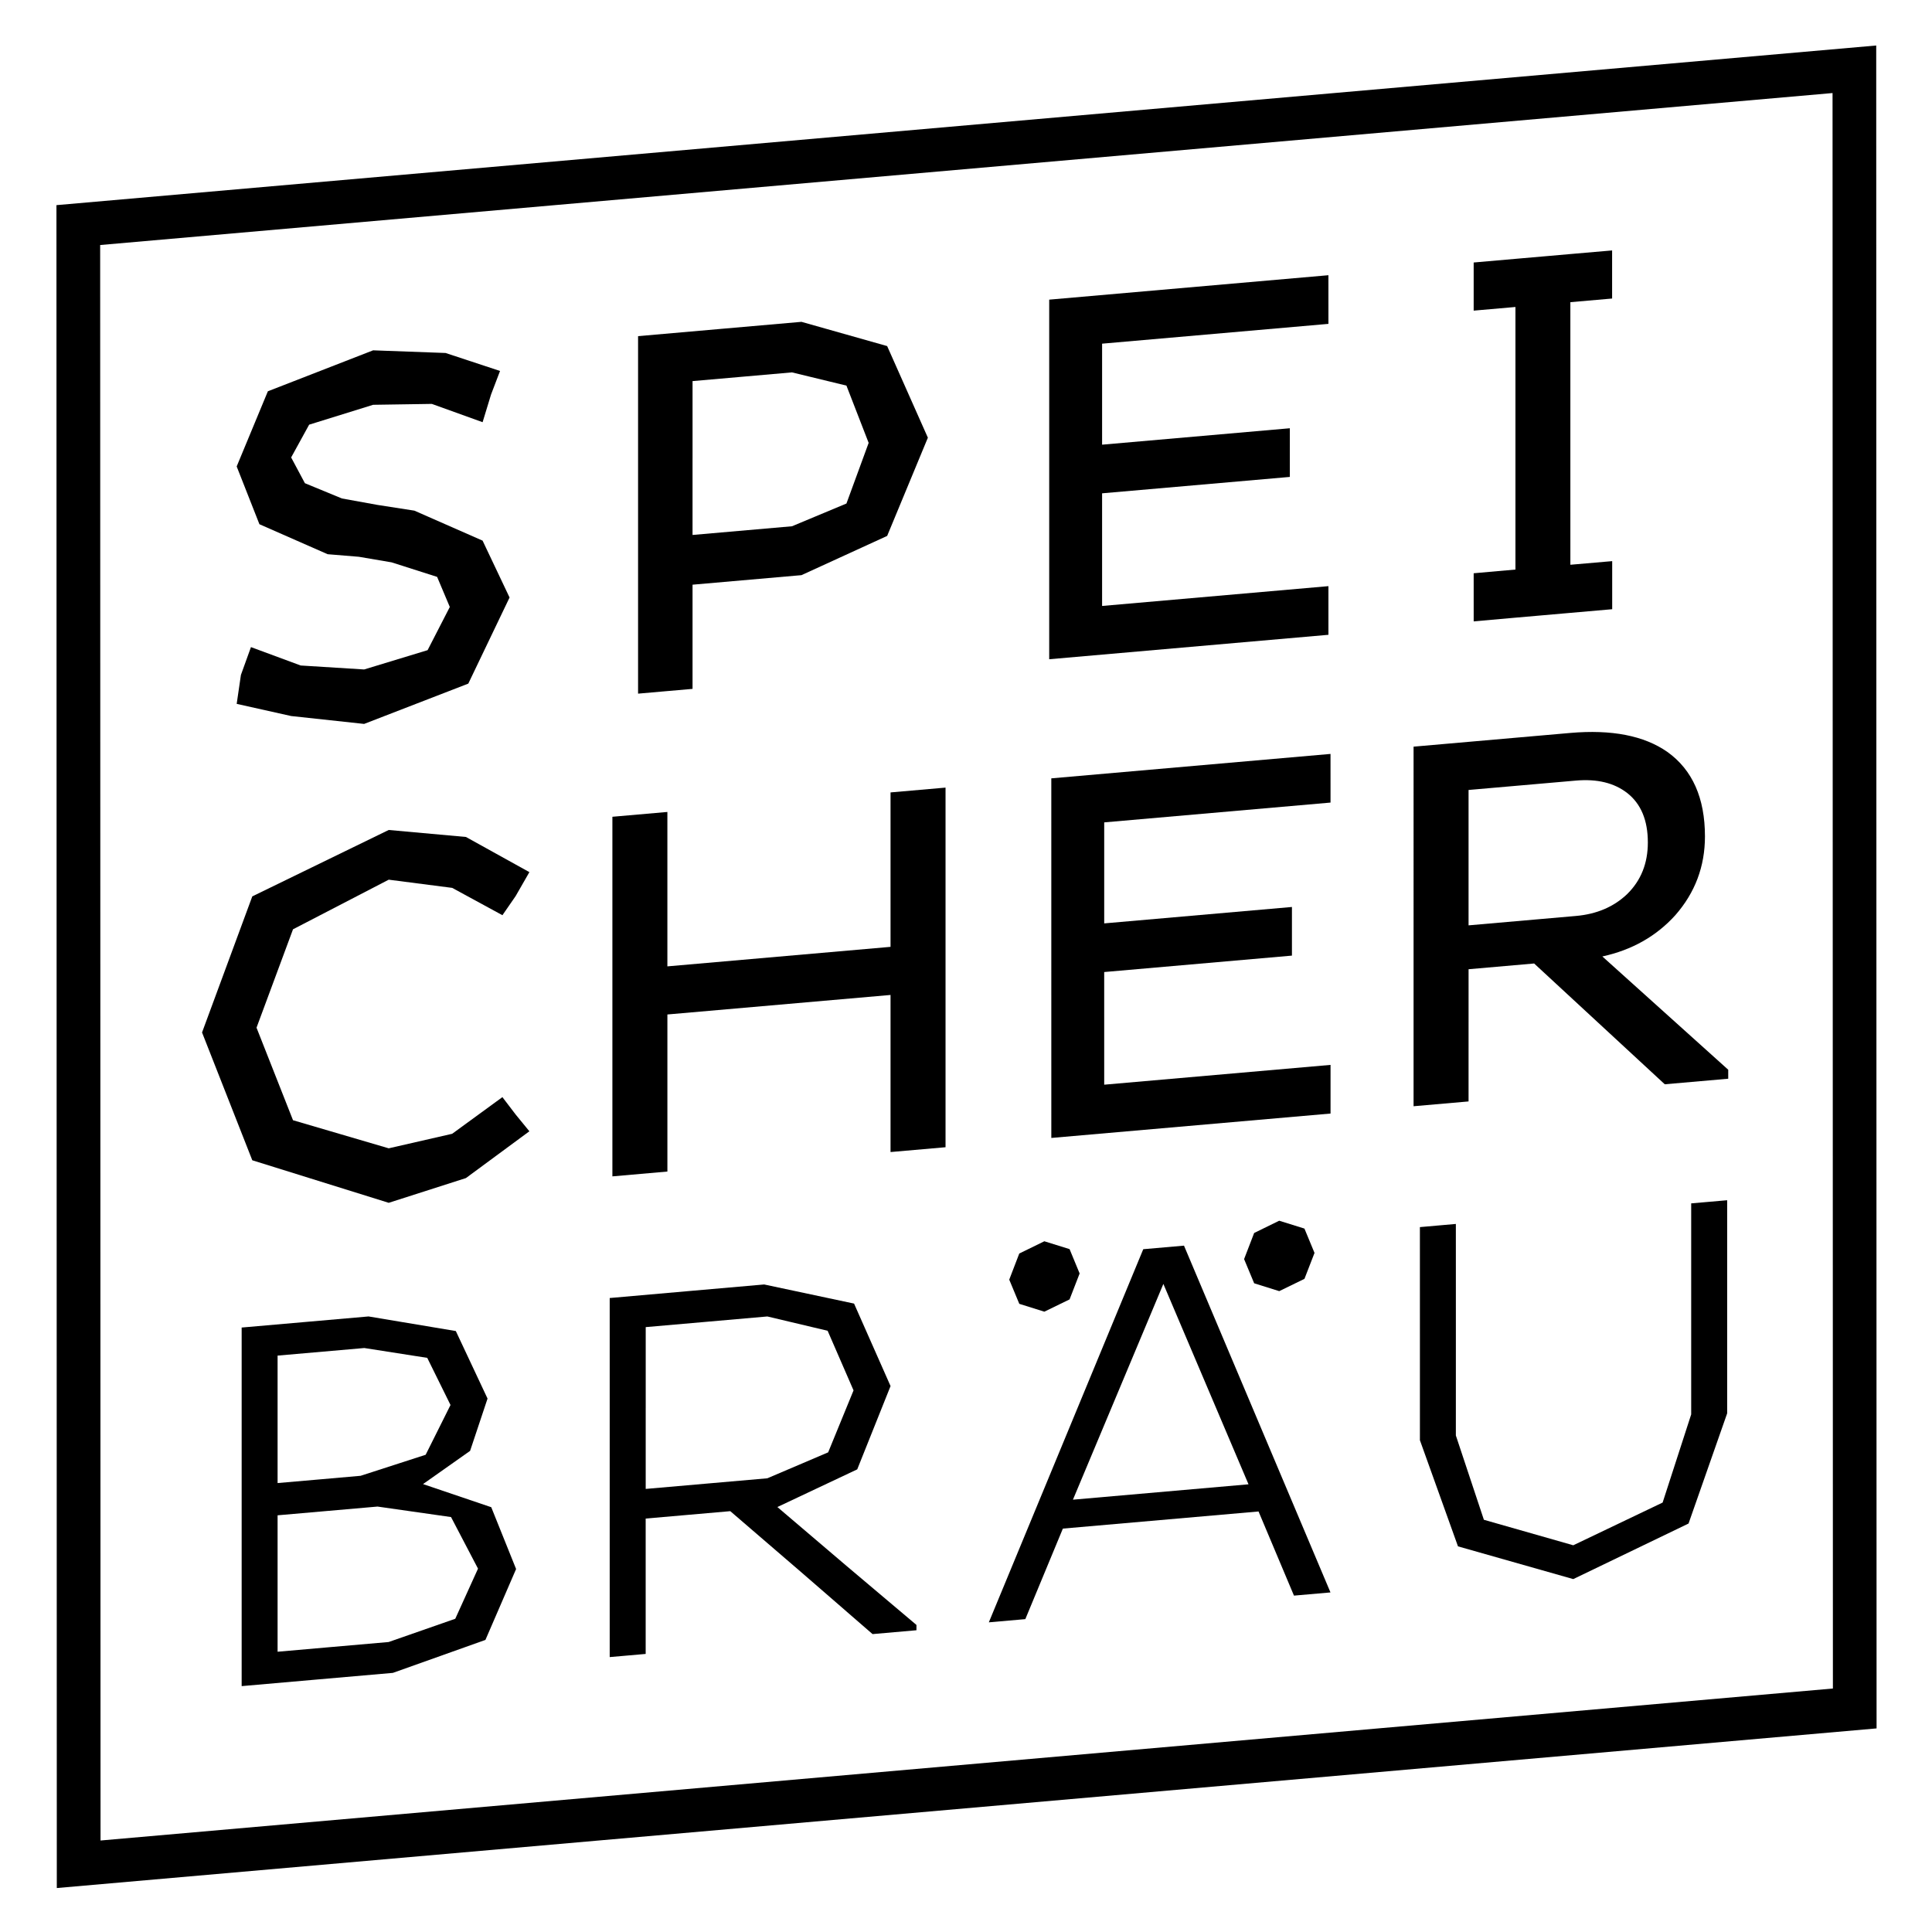
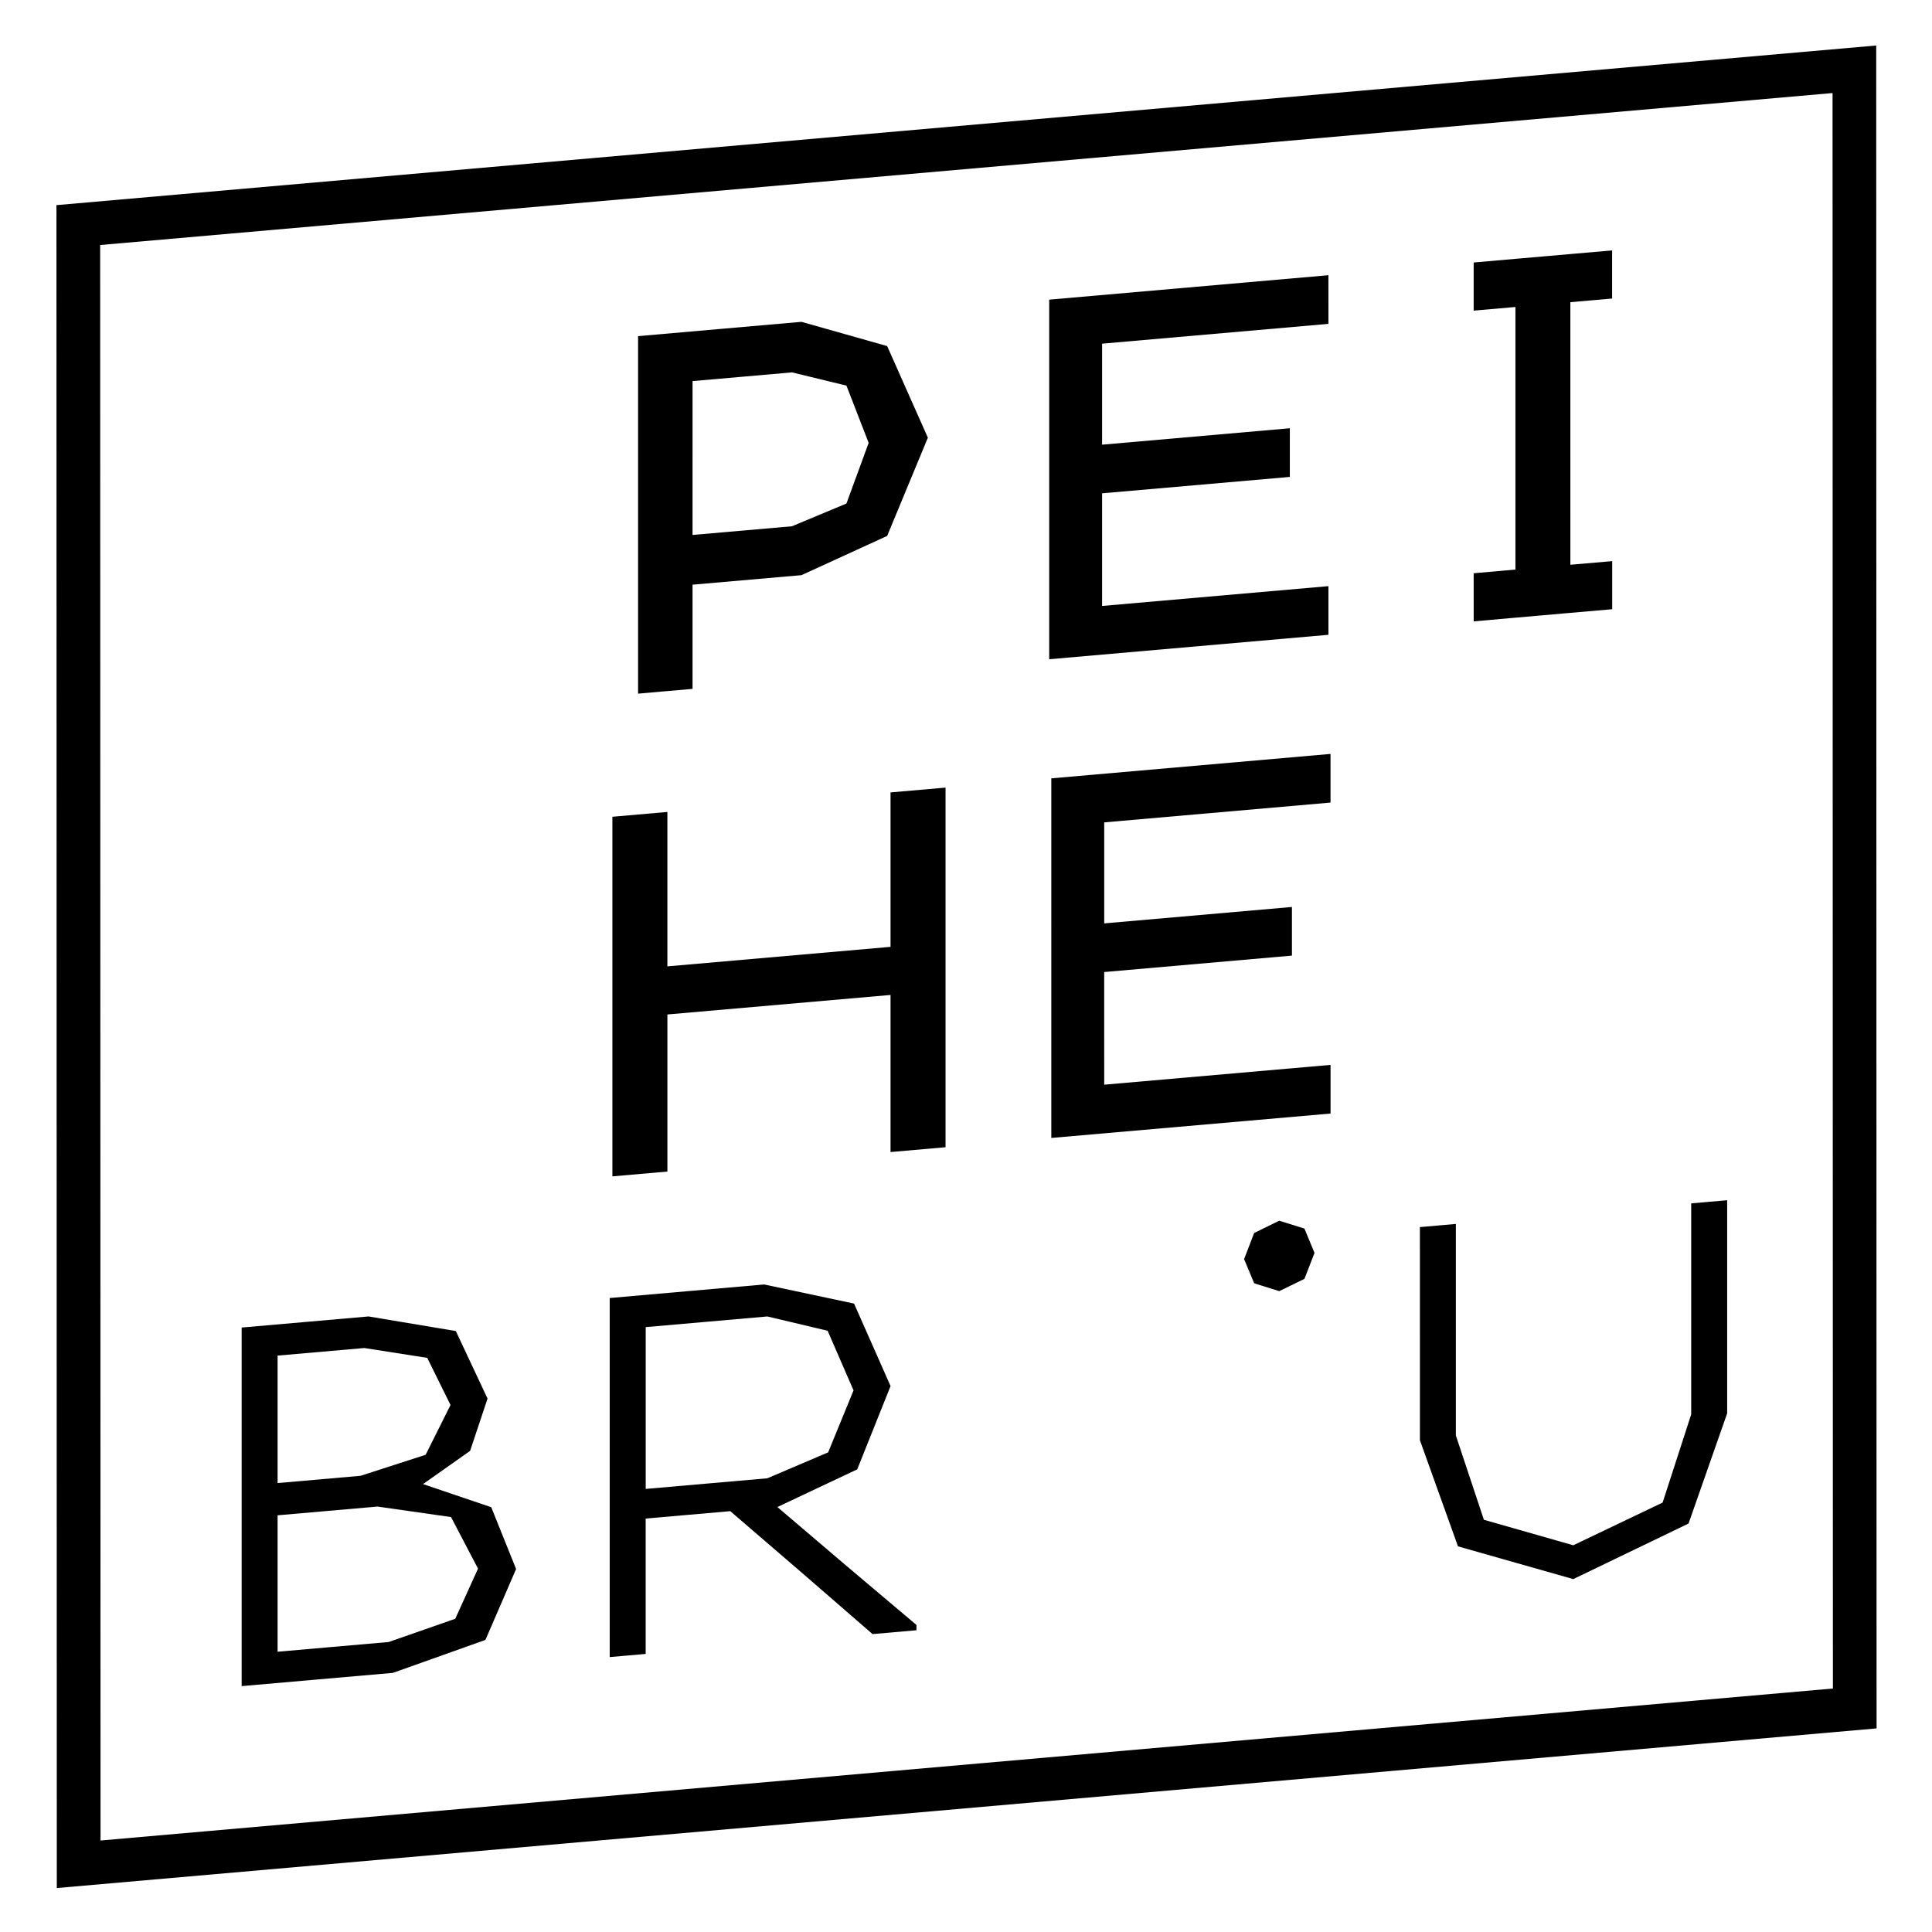
<svg xmlns="http://www.w3.org/2000/svg" version="1.1" id="Ebene_1" x="0px" y="0px" viewBox="0 0 1417.32 1417.32" style="enable-background:new 0 0 1417.32 1417.32;" xml:space="preserve">
  <g>
    <path d="M41.67,1385.07L41.41,150.49L1376.4,33.38l0.26,1234.58L41.67,1385.07z M73.48,179.75l0.27,1170.45l1270.87-111.5   l-0.26-1170.44L73.48,179.75z" />
    <g>
-       <path d="M220.58,488.21l46.56,2.91l46.55-14.16l16.29-31.68l-9.31-22.08l-33.36-10.65l-24.06-4.1l-22.89-1.88l-50.05-22    l-16.68-42.38l22.88-55.15L273.72,257l53.15,1.95l39.96,13.19l-6.59,17.26l-6.2,20.32l-37.25-13.42l-43.06,0.66l-46.94,14.58    l-13.2,24.04l10.09,18.9l27.16,11.2l25.99,4.71l27.15,4.22l50.05,22l19.79,41.72l-30.27,63.17l-76.42,29.57l-53.54-5.79    l-39.95-8.92l3.1-21.22l7.37-20.42L220.58,488.21z" />
      <path d="M527.84,241.36l60.13-5.26l62.85,17.78l29.87,67.21l-29.87,72.06l-62.85,28.78l-39.96,3.5l-39.96,3.5v39.96l0,36.47    l-19.79,1.73l-20.17,1.77l0-129.58l0-132.68L527.84,241.36z M508.05,336.2v56.25l36.47-3.19l36.47-3.19l39.96-16.68l16.3-44.49    l-16.3-42.02l-39.95-9.7l-36.48,3.2l-36.46,3.19V336.2z" />
      <path d="M769.7,483.62V219.82l204.83-17.92l0.01,35.69l-166.04,14.53v74.1l137.73-12.05l-0.01,35.7L808.5,361.9l0,82.63    l166.04-14.53v35.69L769.7,483.62z" />
-       <path d="M331.71,831.75l36.85-26.89l9.71,12.73l10.08,12.32l-46.55,34.33l-56.64,18.15l-100.08-31.21l-36.86-93.76l36.86-99.83    l100.09-48.72l56.64,5.13l46.55,25.8l-10.08,17.56l-9.7,14.04l-36.85-20.05l-46.56-6.01l-70.22,36.4l-26.77,72.17l26.77,67.89    l70.21,20.61L331.71,831.75z" />
      <path d="M653.32,729.9L489.6,744.22v115.23l-40.35,3.54l0-263.81l40.34-3.53l0,113.28l163.71-14.32V581.32l40.35-3.53l0,263.82    l-40.35,3.53V729.9z" />
      <path d="M771.25,834.8L771.24,571l204.83-17.92l0.01,35.69L810.05,603.3v74.1l137.72-12.04v35.68l-137.73,12.05l0.01,82.64    l166.04-14.52l0,35.69L771.25,834.8z" />
-       <path d="M1037,547.75l114.83-10.05c30.51-2.67,54.31,1.98,71.38,13.93c18.37,13.14,27.55,33.8,27.55,61.98    c0,21.99-7.24,41.25-21.73,57.77c-13.96,15.45-31.81,25.54-53.54,30.28l92.34,83.1v6.6l-46.55,4.07l-95.83-88.61l-48.1,4.21    l-0.01,96.99l-40.34,3.52V547.75z M1077.34,579.52v99.32l78.76-6.89c15.25-1.33,27.8-6.69,37.63-16.09    c10.1-9.94,15.13-22.53,15.13-37.79c0.01-16.3-5.04-28.39-15.13-36.31c-9.57-7.44-22.1-10.48-37.63-9.12L1077.34,579.52z" />
      <path d="M223.82,969.82l46.55-4.07l64.02,10.7l23.27,49.55l-12.8,38.37l-34.53,24.36l50.05,16.96l18.23,45.35l-22.5,52.01    l-67.89,24.18l-55.47,4.85l-55.47,4.86l0-131.51V973.89L223.82,969.82z M312.26,1067.22l18.24-36.51l-17.07-34.58l-46.17-7.22    l-31.81,2.78l-31.81,2.78v46.96v46.55l30.65-2.67l30.26-2.66L312.26,1067.22z M333.99,1187.53l16.68-36.77l-19.79-37.84    l-53.92-7.7l-36.47,3.19l-36.85,3.22v50.04l0,50.05l40.74-3.57l40.74-3.56L333.99,1187.53z" />
      <path d="M503.95,947.25l56.64-4.96l65.95,14.02l26.77,60.51l-24.44,61.11l-58.58,27.63l50.81,43.27l51.21,43.23v1.94l0,1.95    l-15.91,1.39l-16.29,1.43l-51.99-45.11l-52.38-45.07l-31.03,2.71l-31.04,2.71l0,49.65v49.66l-13.2,1.16l-13.19,1.15l0-131.9    v-131.5L503.95,947.25z M473.69,1032.92v59.36l44.62-3.9l44.61-3.9l44.62-19.03l18.62-45.46l-19.01-43.74l-44.22-10.49    l-44.61,3.91l-44.62,3.9V1032.92z" />
-       <path d="M838.7,916.42l29.88-2.61l107.46,254.4l-26.78,2.34l-25.99-61.73l-143.54,12.56l-27.55,66.42l-26.77,2.35L838.7,916.42z     M787.11,1100.17l128.8-11.28l-62.46-147L787.11,1100.17z" />
      <path d="M938.43,895.52l18.51,5.77l7.39,17.86l-7.38,19.02l-18.5,9.01l-18.39-5.76l-7.39-17.74l7.38-19.16L938.43,895.52    L938.43,895.52z" />
      <path d="M1088.58,1114.91l65.57,18.71l65.56-31.34l20.95-64.68l0-77.19V882.8l13.19-1.15l13.2-1.16v78.36v77.98l-28.33,80.84    l-84.57,40.76l-84.57-24.02l-27.93-77.87v-77.97l-0.01-78.36l13.18-1.16l13.2-1.16l0.01,77.59l-0.01,77.59L1088.58,1114.91z" />
-       <path d="M766.13,910.6l18.51,5.76l7.38,17.86l-7.38,19.03l-18.5,9l-18.38-5.76l-7.38-17.74l7.36-19.16L766.13,910.6L766.13,910.6z    " />
      <polygon points="1152.02,221.68 1182.65,219 1182.65,183.72 1152.02,186.37 1131.84,188.14 1111.72,189.89 1081.09,192.57     1081.09,227.88 1111.73,225.2 1111.73,321.51 1111.73,417.83 1081.09,420.54 1081.1,455.85 1111.8,453.12 1131.92,451.36     1152.02,449.6 1182.71,446.92 1182.71,411.65 1152.03,414.31 1152.02,317.99   " />
    </g>
  </g>
</svg>